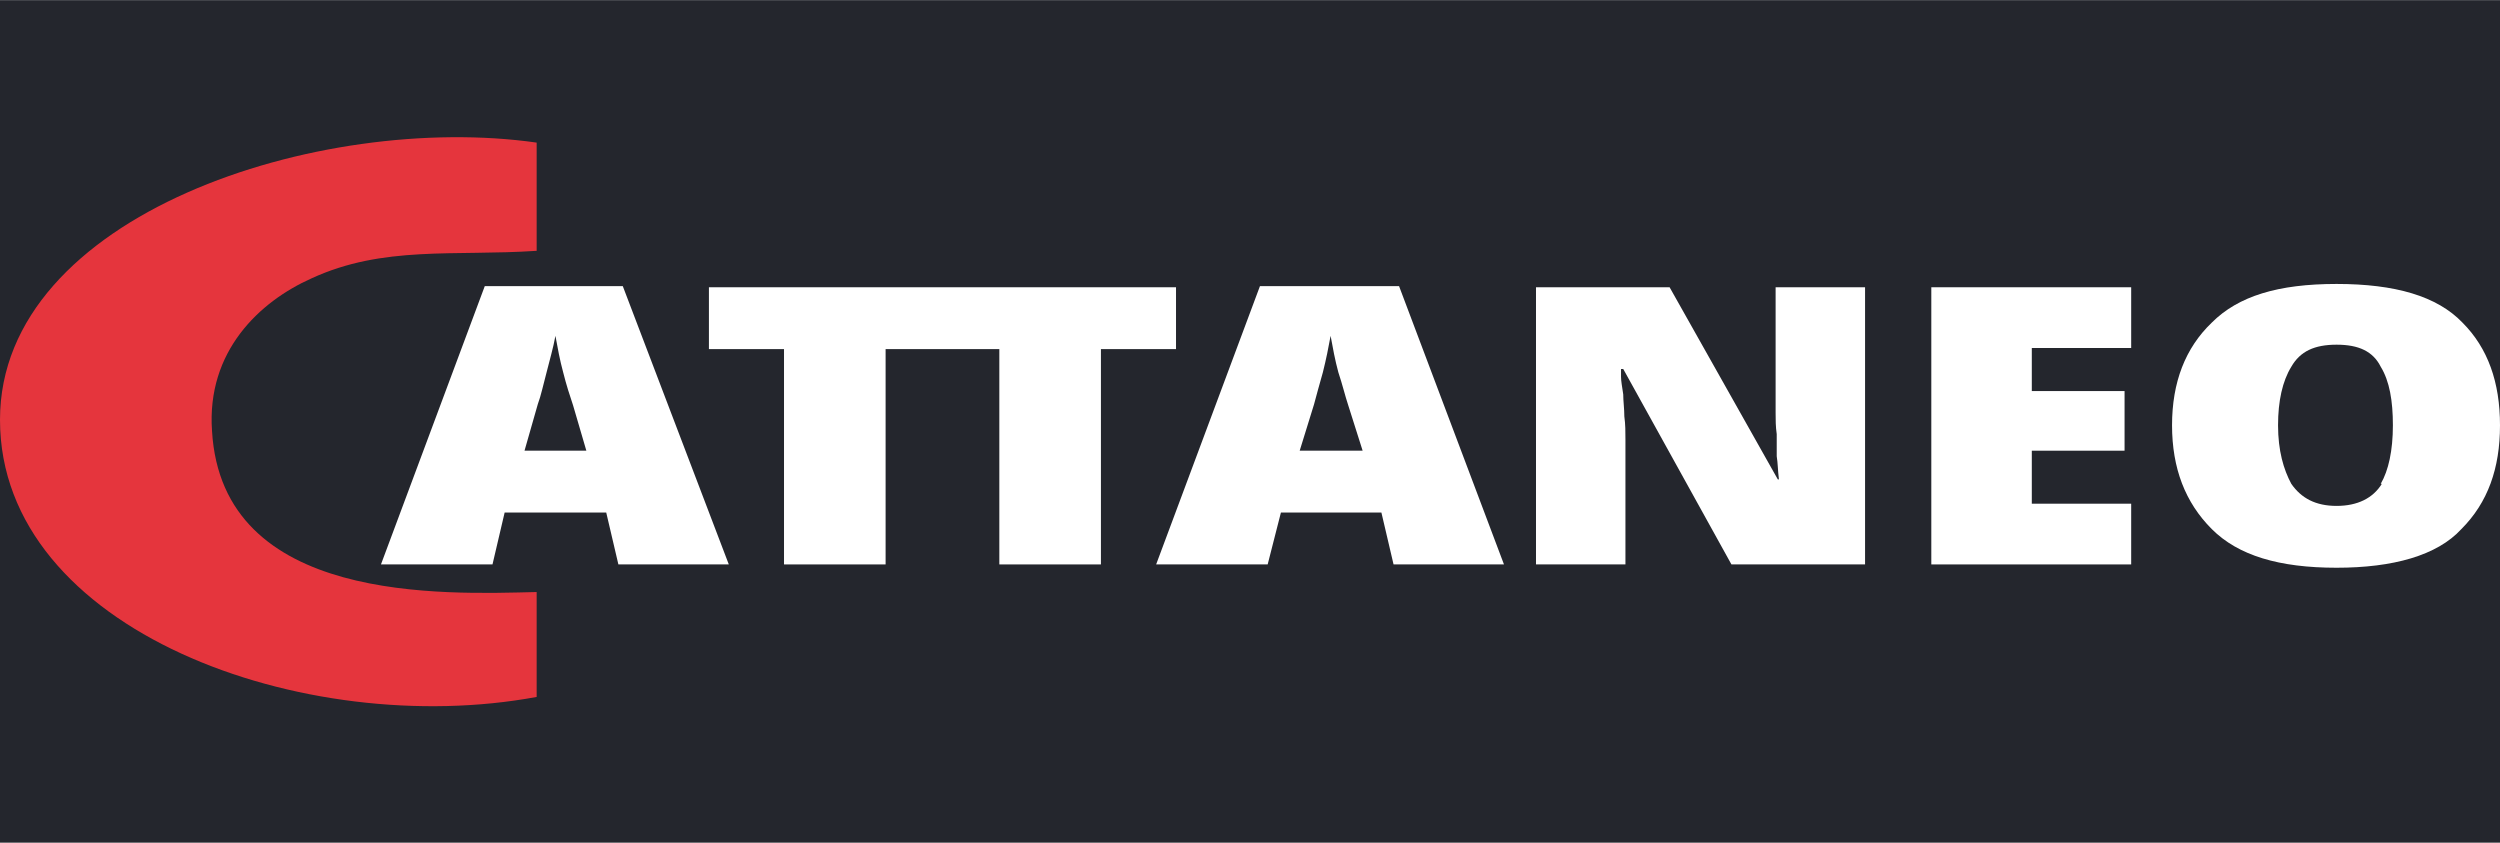
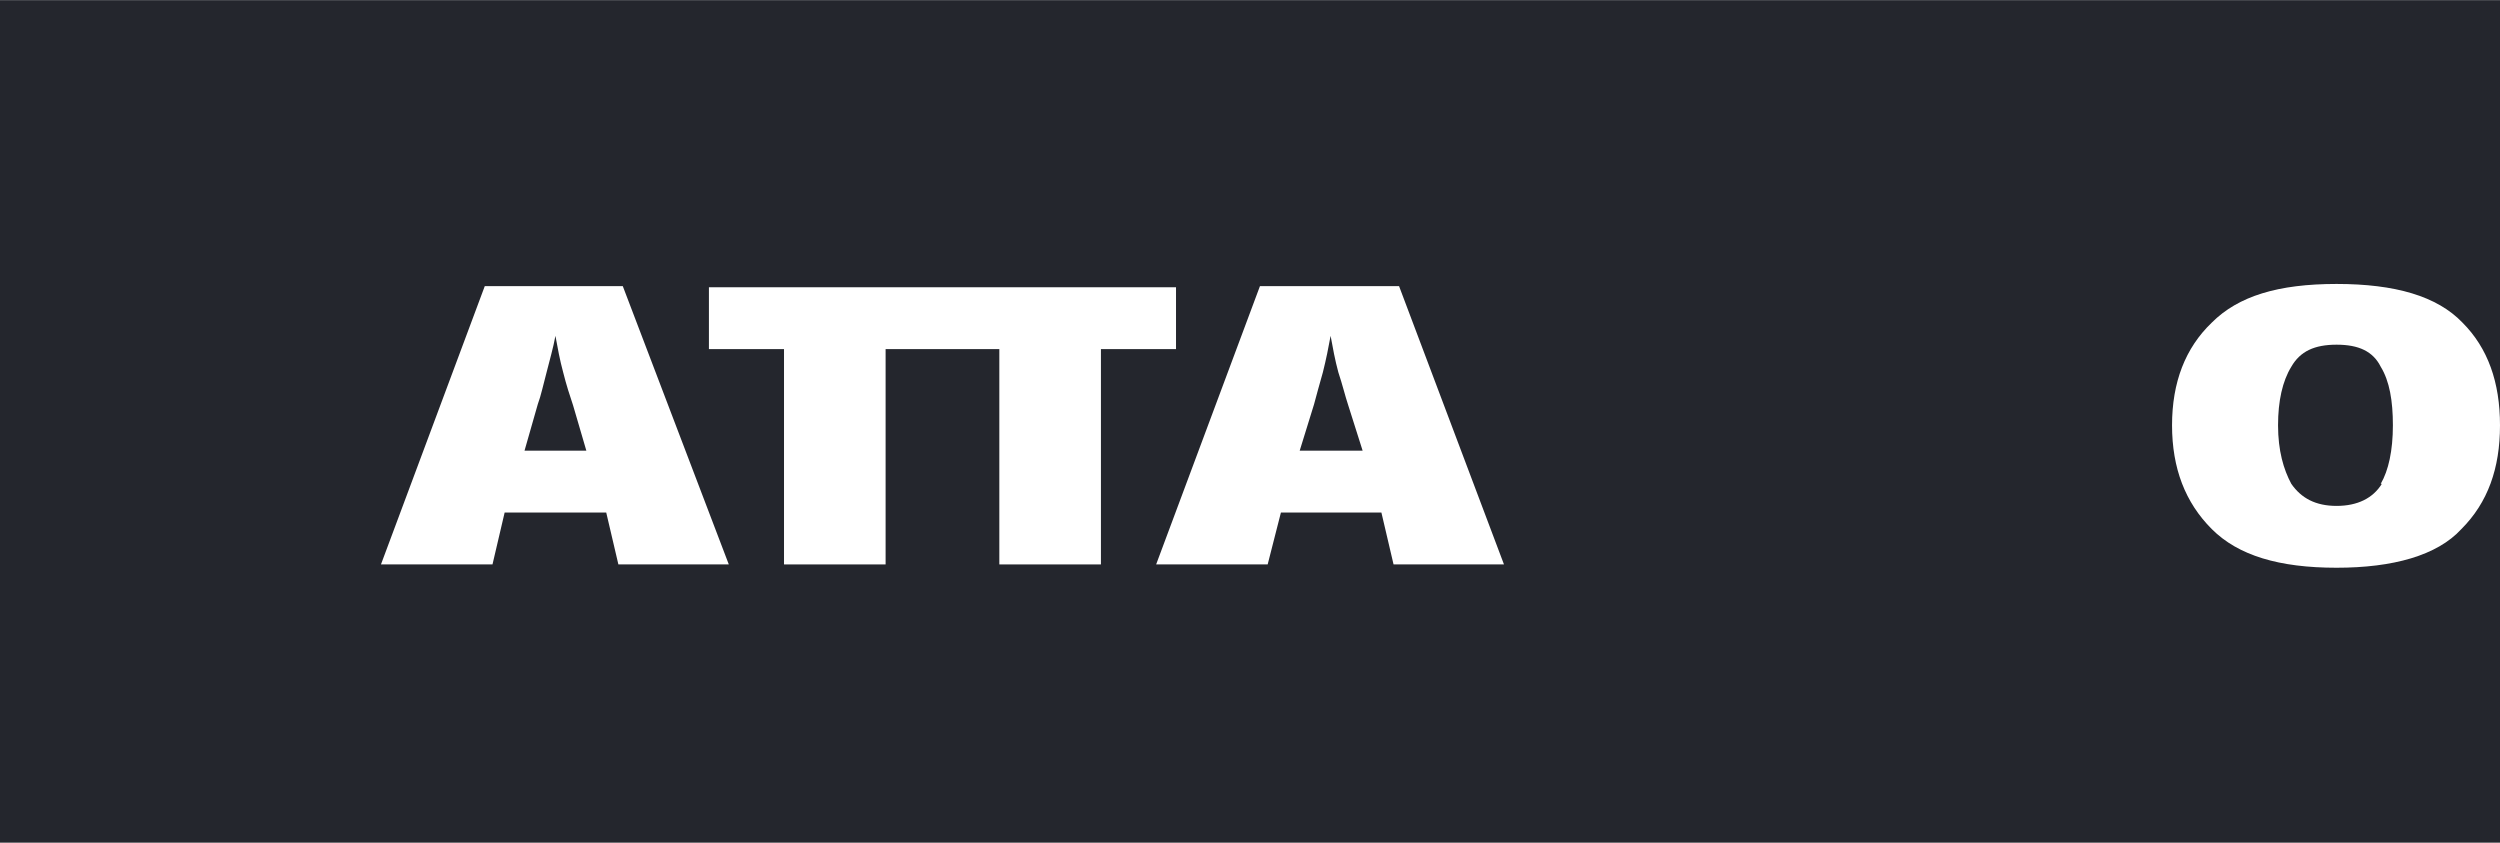
<svg xmlns="http://www.w3.org/2000/svg" xml:space="preserve" width="175px" height="59px" version="1.1" style="shape-rendering:geometricPrecision; text-rendering:geometricPrecision; image-rendering:optimizeQuality; fill-rule:evenodd; clip-rule:evenodd" viewBox="0 0 22.64 7.63">
  <defs>
    <style type="text/css">
   
    .fil0 {fill:#24262D}
    .fil1 {fill:#E5353D}
    .fil2 {fill:white;fill-rule:nonzero}
   
  </style>
  </defs>
  <g id="Layer_x0020_1">
    <rect class="fil0" width="22.64" height="7.63" />
    <g id="_2631641773328">
      <g id="Ramka">
        <g id="Footer">
          <g id="Logos">
            <g id="Cattaneo">
-               <path class="fil1" d="M4.86 6.3l0 -0.94c-0.84,0.02 -2.85,0.11 -2.94,-1.46 -0.05,-0.72 0.43,-1.17 0.9,-1.38 0.65,-0.3 1.29,-0.2 2.04,-0.25l0 -0.98c-1.96,-0.28 -4.86,0.65 -4.86,2.51 0,1.91 2.76,2.9 4.86,2.51l0 -0.01z" />
              <g>
                <path class="fil2" d="M4.39 2.59l-0.94 2.52 1.01 0 0.11 -0.47 0.92 0 0.11 0.47 1 0 -0.96 -2.52 -1.25 0zm0.36 1.49l0.12 -0.42c0.03,-0.08 0.05,-0.18 0.08,-0.29 0.03,-0.12 0.06,-0.22 0.08,-0.33 0.02,0.11 0.04,0.22 0.07,0.33 0.03,0.12 0.06,0.21 0.09,0.3l0.12 0.41 -0.56 0z" />
                <polygon class="fil2" points="10.65,2.6 8.71,2.6 8.37,2.6 6.42,2.6 6.42,3.16 7.1,3.16 7.1,5.11 8.02,5.11 8.02,3.16 8.37,3.16 8.71,3.16 9.05,3.16 9.05,5.11 9.97,5.11 9.97,3.16 10.65,3.16 " />
                <path class="fil2" d="M22.3 2.92c-0.23,-0.24 -0.61,-0.35 -1.14,-0.35 -0.53,0 -0.89,0.11 -1.13,0.35 -0.24,0.23 -0.36,0.54 -0.36,0.93 0,0.39 0.12,0.7 0.36,0.94 0.24,0.24 0.61,0.35 1.13,0.35 0.51,0 0.91,-0.11 1.13,-0.35 0.24,-0.24 0.35,-0.55 0.35,-0.94 0,-0.39 -0.11,-0.7 -0.34,-0.93l0 0zm-0.73 1.46c-0.08,0.13 -0.22,0.2 -0.41,0.2 -0.19,0 -0.32,-0.07 -0.41,-0.2 -0.07,-0.13 -0.12,-0.3 -0.12,-0.53 0,-0.22 0.04,-0.4 0.12,-0.53 0.08,-0.14 0.21,-0.2 0.41,-0.2 0.2,0 0.33,0.06 0.4,0.2 0.08,0.13 0.11,0.31 0.11,0.53 0,0.23 -0.04,0.41 -0.11,0.53l0.01 0z" />
-                 <polygon class="fil2" points="17.49,5.11 19.3,5.11 19.3,4.56 18.4,4.56 18.4,4.08 19.24,4.08 19.24,3.54 18.4,3.54 18.4,3.15 19.3,3.15 19.3,2.6 17.49,2.6 " />
-                 <path class="fil2" d="M16.08 3.74c0,0.06 0,0.12 0.01,0.19 0,0.07 0,0.14 0,0.2 0.01,0.06 0.01,0.13 0.02,0.21l-0.01 0 -0.98 -1.74 -1.21 0 0 2.51 0.81 0 0 -1.13c0,-0.07 0,-0.14 -0.01,-0.21 0,-0.07 -0.01,-0.14 -0.01,-0.2 -0.01,-0.07 -0.02,-0.12 -0.02,-0.16 0,-0.04 0,-0.07 0,-0.07l0.02 0 0.98 1.77 1.21 0 0 -2.51 -0.81 0 0 1.14 0 0z" />
                <path class="fil2" d="M11.41 2.59l-0.94 2.52 1.01 0 0.12 -0.47 0.91 0 0.11 0.47 1 0 -0.95 -2.52 -1.26 0 0 0zm0.36 1.49l0.13 -0.42c0.02,-0.08 0.05,-0.18 0.08,-0.29 0.03,-0.12 0.05,-0.22 0.07,-0.33 0.02,0.11 0.04,0.22 0.07,0.33 0.04,0.12 0.06,0.21 0.09,0.3l0.13 0.41 -0.57 0z" />
              </g>
            </g>
          </g>
        </g>
      </g>
    </g>
  </g>
</svg>